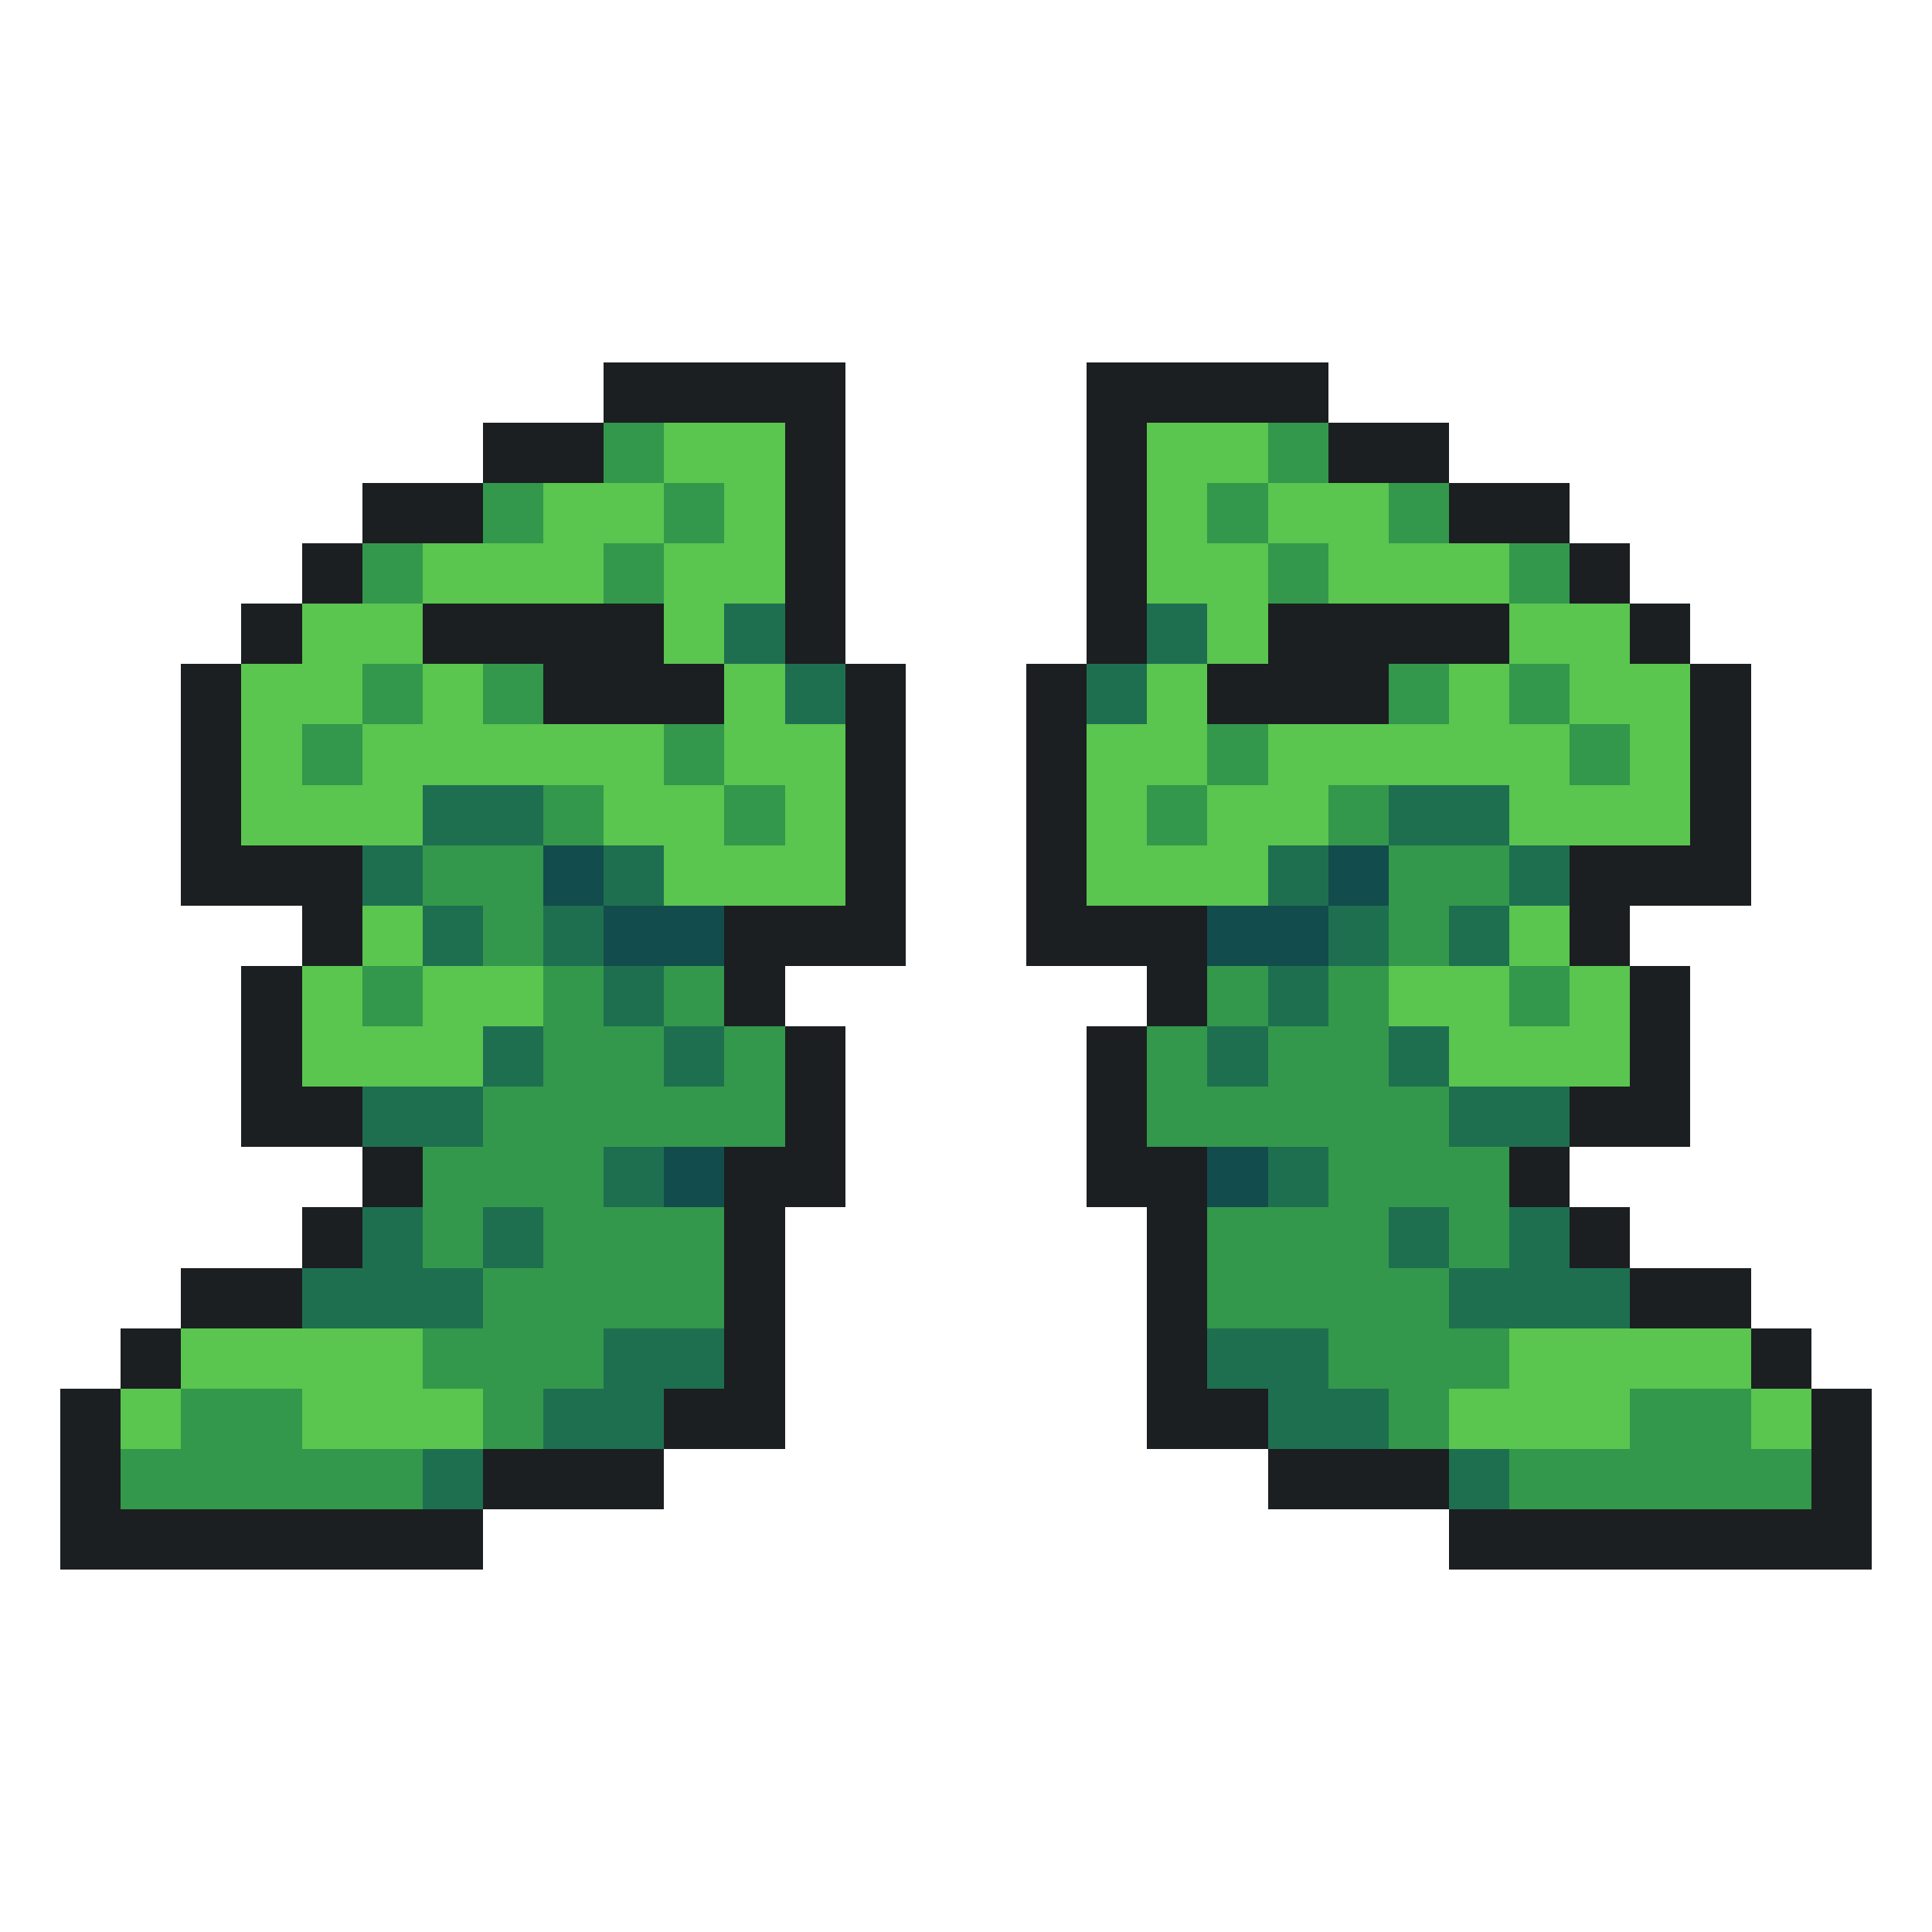
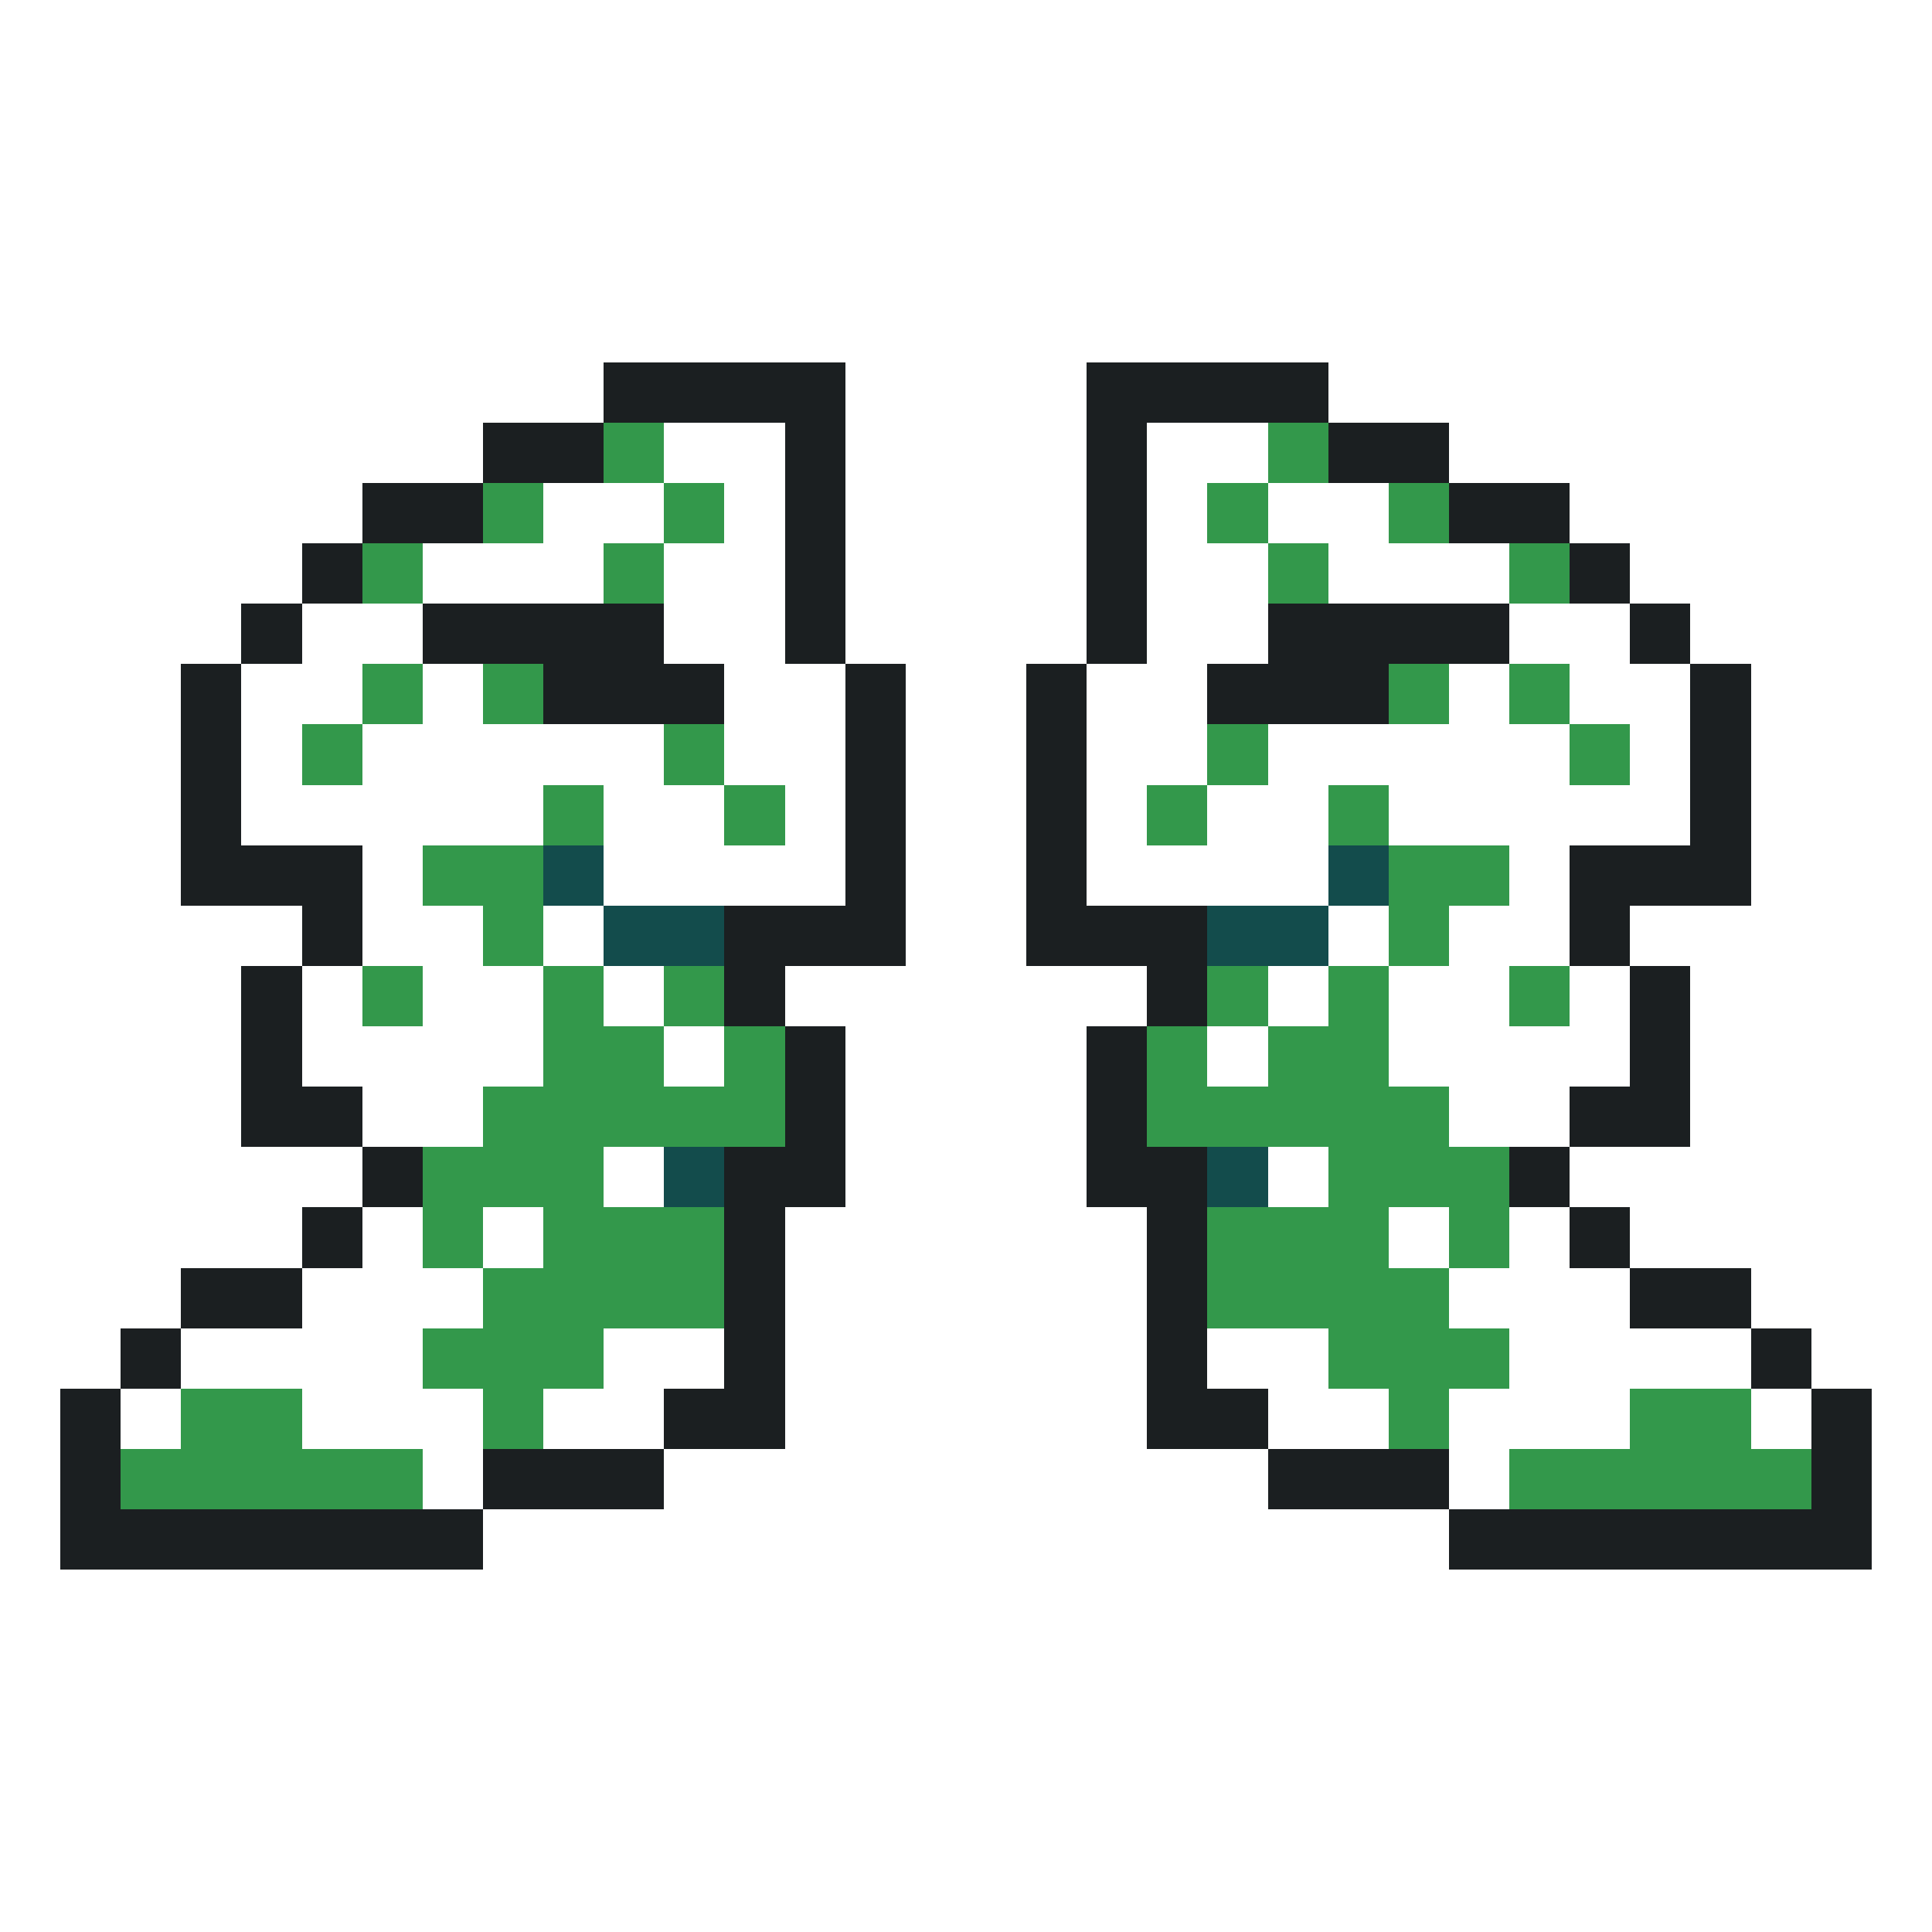
<svg xmlns="http://www.w3.org/2000/svg" viewBox="0 -0.5 32 32" shape-rendering="crispEdges">
  <path stroke="#1b1f21" d="M10 6h4M18 6h4M8 7h2M13 7h1M18 7h1M22 7h2M6 8h2M13 8h1M18 8h1M24 8h2M5 9h1M13 9h1M18 9h1M26 9h1M4 10h1M7 10h4M13 10h1M18 10h1M21 10h4M27 10h1M3 11h1M9 11h3M14 11h1M17 11h1M20 11h3M28 11h1M3 12h1M14 12h1M17 12h1M28 12h1M3 13h1M14 13h1M17 13h1M28 13h1M3 14h3M14 14h1M17 14h1M26 14h3M5 15h1M12 15h3M17 15h3M26 15h1M4 16h1M12 16h1M19 16h1M27 16h1M4 17h1M13 17h1M18 17h1M27 17h1M4 18h2M13 18h1M18 18h1M26 18h2M6 19h1M12 19h2M18 19h2M25 19h1M5 20h1M12 20h1M19 20h1M26 20h1M3 21h2M12 21h1M19 21h1M27 21h2M2 22h1M12 22h1M19 22h1M29 22h1M1 23h1M11 23h2M19 23h2M30 23h1M1 24h1M8 24h3M21 24h3M30 24h1M1 25h7M24 25h7" />
  <path stroke="#33984b" d="M10 7h1M21 7h1M8 8h1M11 8h1M20 8h1M23 8h1M6 9h1M10 9h1M21 9h1M25 9h1M6 11h1M8 11h1M23 11h1M25 11h1M5 12h1M11 12h1M20 12h1M26 12h1M9 13h1M12 13h1M19 13h1M22 13h1M7 14h2M23 14h2M8 15h1M23 15h1M6 16h1M9 16h1M11 16h1M20 16h1M22 16h1M25 16h1M9 17h2M12 17h1M19 17h1M21 17h2M8 18h5M19 18h5M7 19h3M22 19h3M7 20h1M9 20h3M20 20h3M24 20h1M8 21h4M20 21h4M7 22h3M22 22h3M3 23h2M8 23h1M23 23h1M27 23h2M2 24h5M25 24h5" />
-   <path stroke="#5ac54f" d="M11 7h2M19 7h2M9 8h2M12 8h1M19 8h1M21 8h2M7 9h3M11 9h2M19 9h2M22 9h3M5 10h2M11 10h1M20 10h1M25 10h2M4 11h2M7 11h1M12 11h1M19 11h1M24 11h1M26 11h2M4 12h1M6 12h5M12 12h2M18 12h2M21 12h5M27 12h1M4 13h3M10 13h2M13 13h1M18 13h1M20 13h2M25 13h3M11 14h3M18 14h3M6 15h1M25 15h1M5 16h1M7 16h2M23 16h2M26 16h1M5 17h3M24 17h3M3 22h4M25 22h4M2 23h1M5 23h3M24 23h3M29 23h1" />
-   <path stroke="#1e6f50" d="M12 10h1M19 10h1M13 11h1M18 11h1M7 13h2M23 13h2M6 14h1M10 14h1M21 14h1M25 14h1M7 15h1M9 15h1M22 15h1M24 15h1M10 16h1M21 16h1M8 17h1M11 17h1M20 17h1M23 17h1M6 18h2M24 18h2M10 19h1M21 19h1M6 20h1M8 20h1M23 20h1M25 20h1M5 21h3M24 21h3M10 22h2M20 22h2M9 23h2M21 23h2M7 24h1M24 24h1" />
  <path stroke="#134c4c" d="M9 14h1M22 14h1M10 15h2M20 15h2M11 19h1M20 19h1" />
</svg>